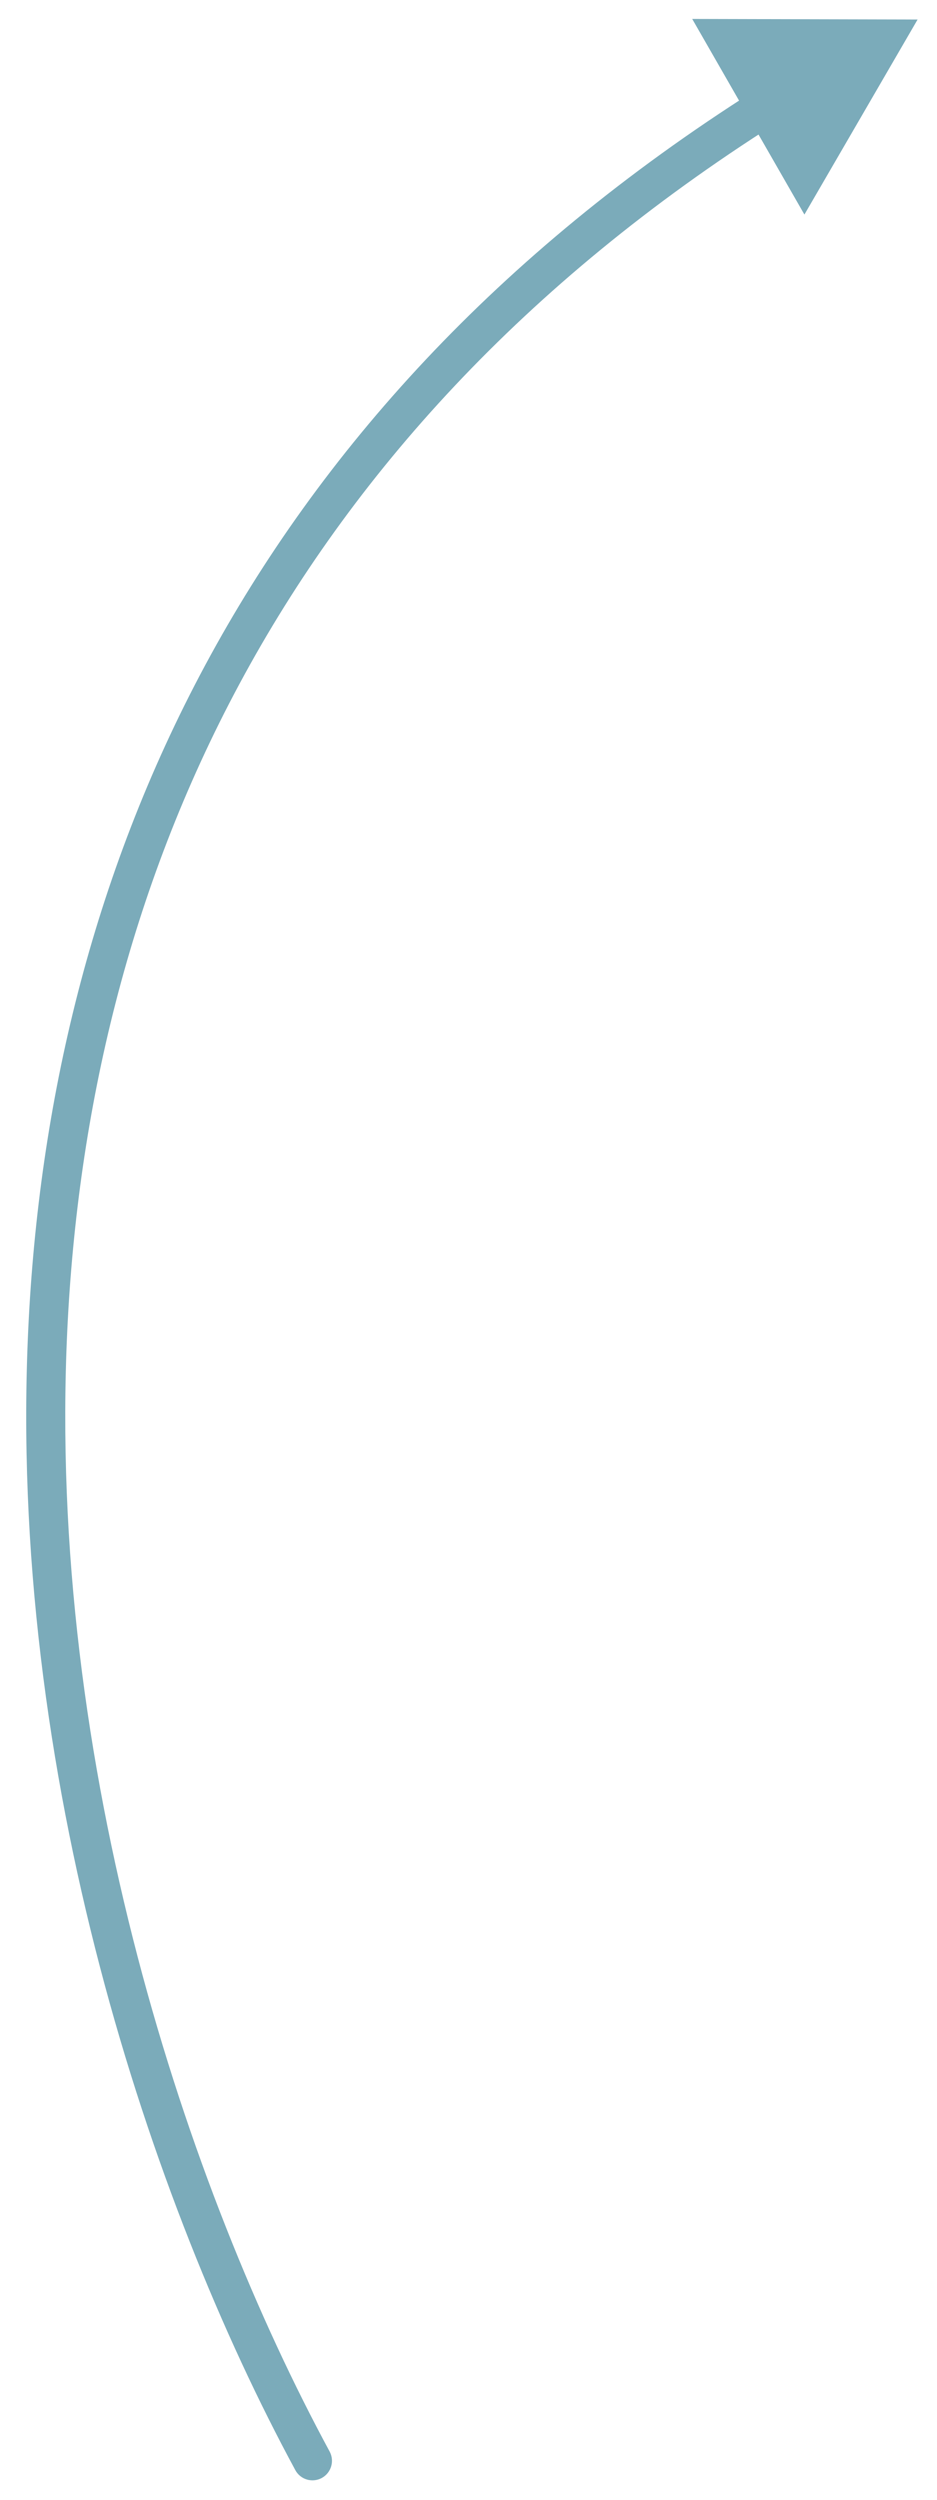
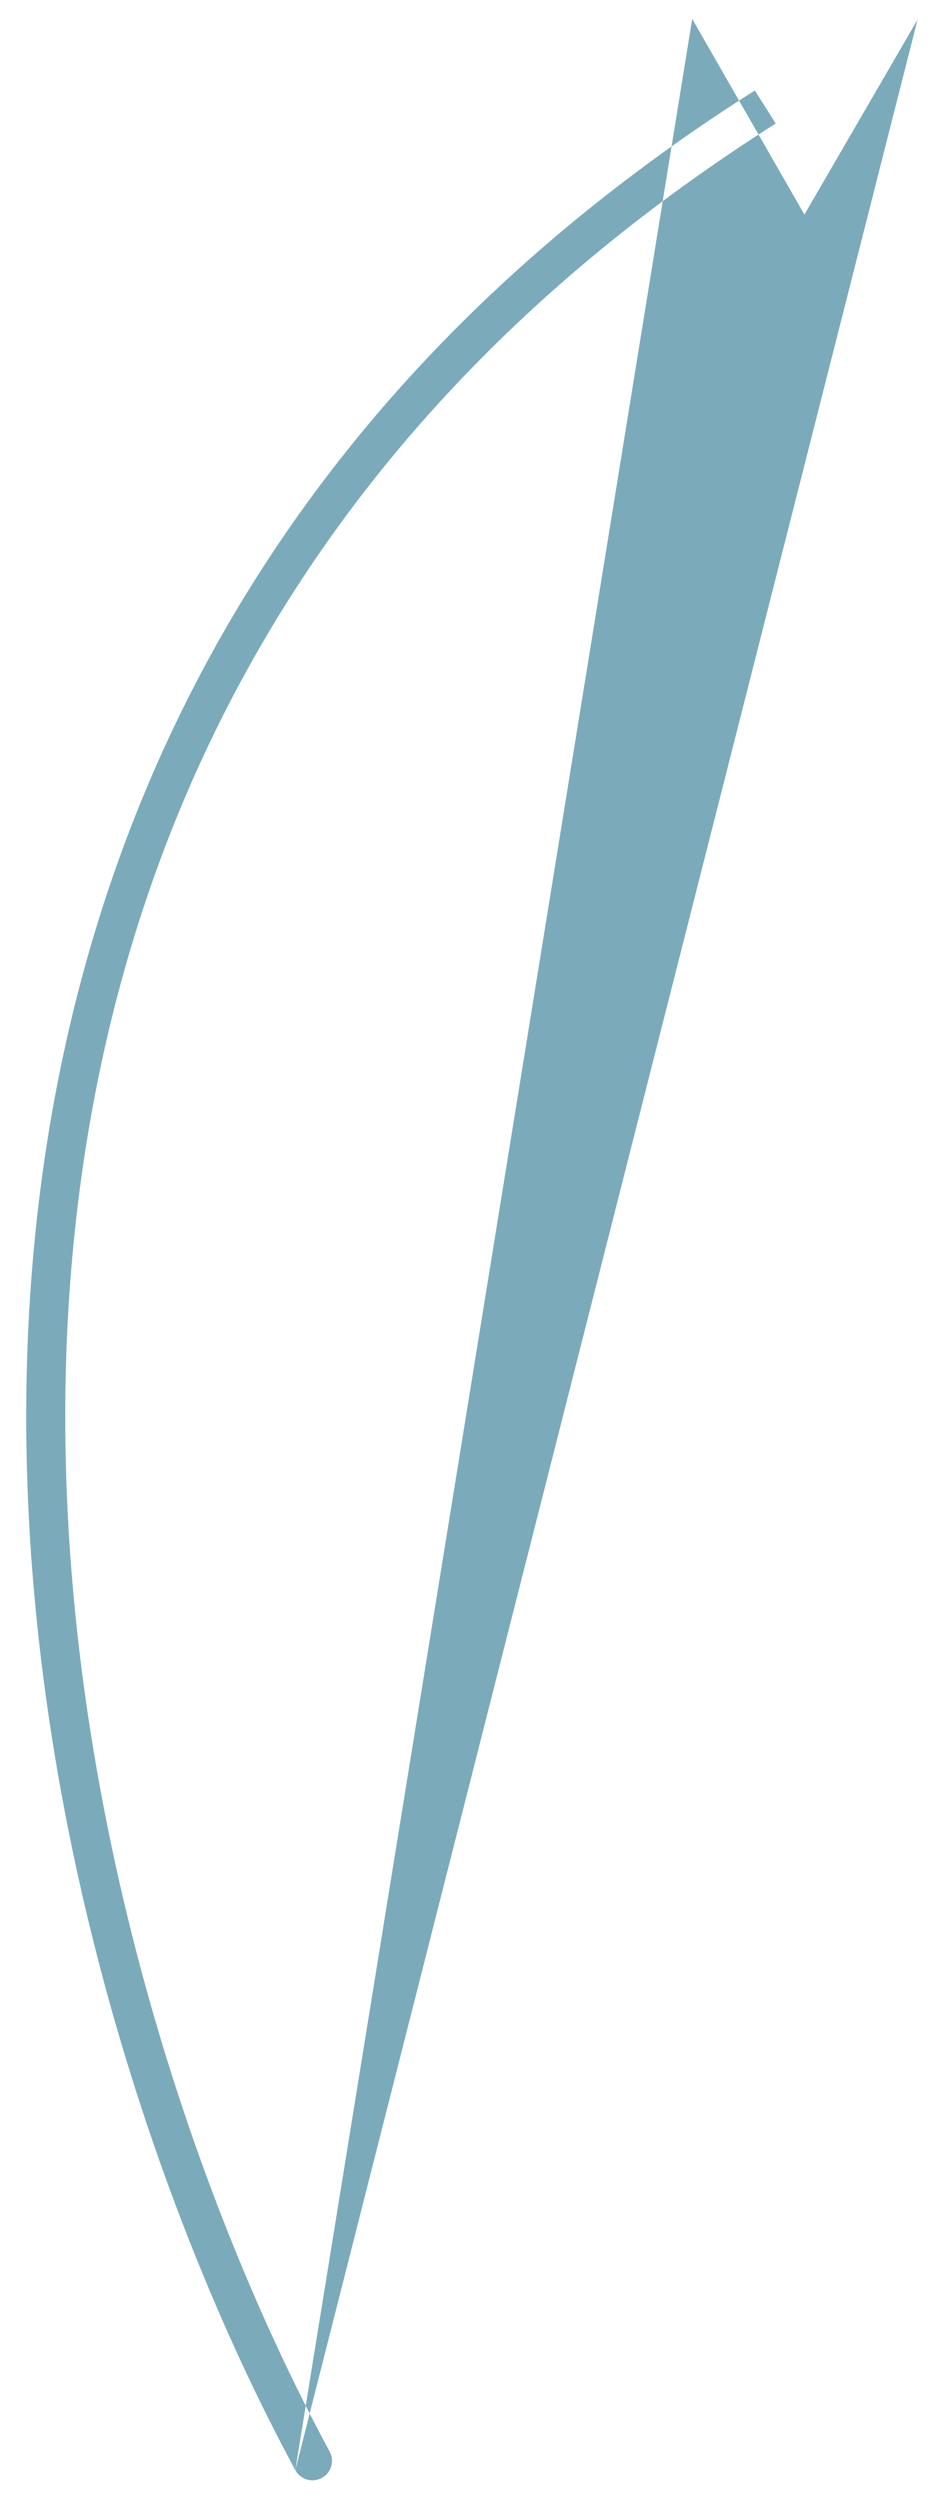
<svg xmlns="http://www.w3.org/2000/svg" width="24" height="64" viewBox="0 0 24 64" fill="none">
-   <path d="M7.564 63.238C7.695 63.481 7.998 63.571 8.241 63.44C8.484 63.308 8.574 63.005 8.443 62.762L8.003 63L7.564 63.238ZM23.503 0.5L17.73 0.485L20.604 5.493L23.503 0.5ZM8.003 63L8.443 62.762C4.813 56.055 1.191 45.233 1.724 34.048C2.256 22.889 6.919 11.368 19.869 3.162L19.602 2.739L19.334 2.317C6.068 10.724 1.27 22.567 0.725 34.001C0.182 45.409 3.869 56.411 7.564 63.238L8.003 63Z" fill="#7BABBA" />
+   <path d="M7.564 63.238C7.695 63.481 7.998 63.571 8.241 63.44C8.484 63.308 8.574 63.005 8.443 62.762L8.003 63L7.564 63.238ZL17.73 0.485L20.604 5.493L23.503 0.5ZM8.003 63L8.443 62.762C4.813 56.055 1.191 45.233 1.724 34.048C2.256 22.889 6.919 11.368 19.869 3.162L19.602 2.739L19.334 2.317C6.068 10.724 1.27 22.567 0.725 34.001C0.182 45.409 3.869 56.411 7.564 63.238L8.003 63Z" fill="#7BABBA" />
</svg>